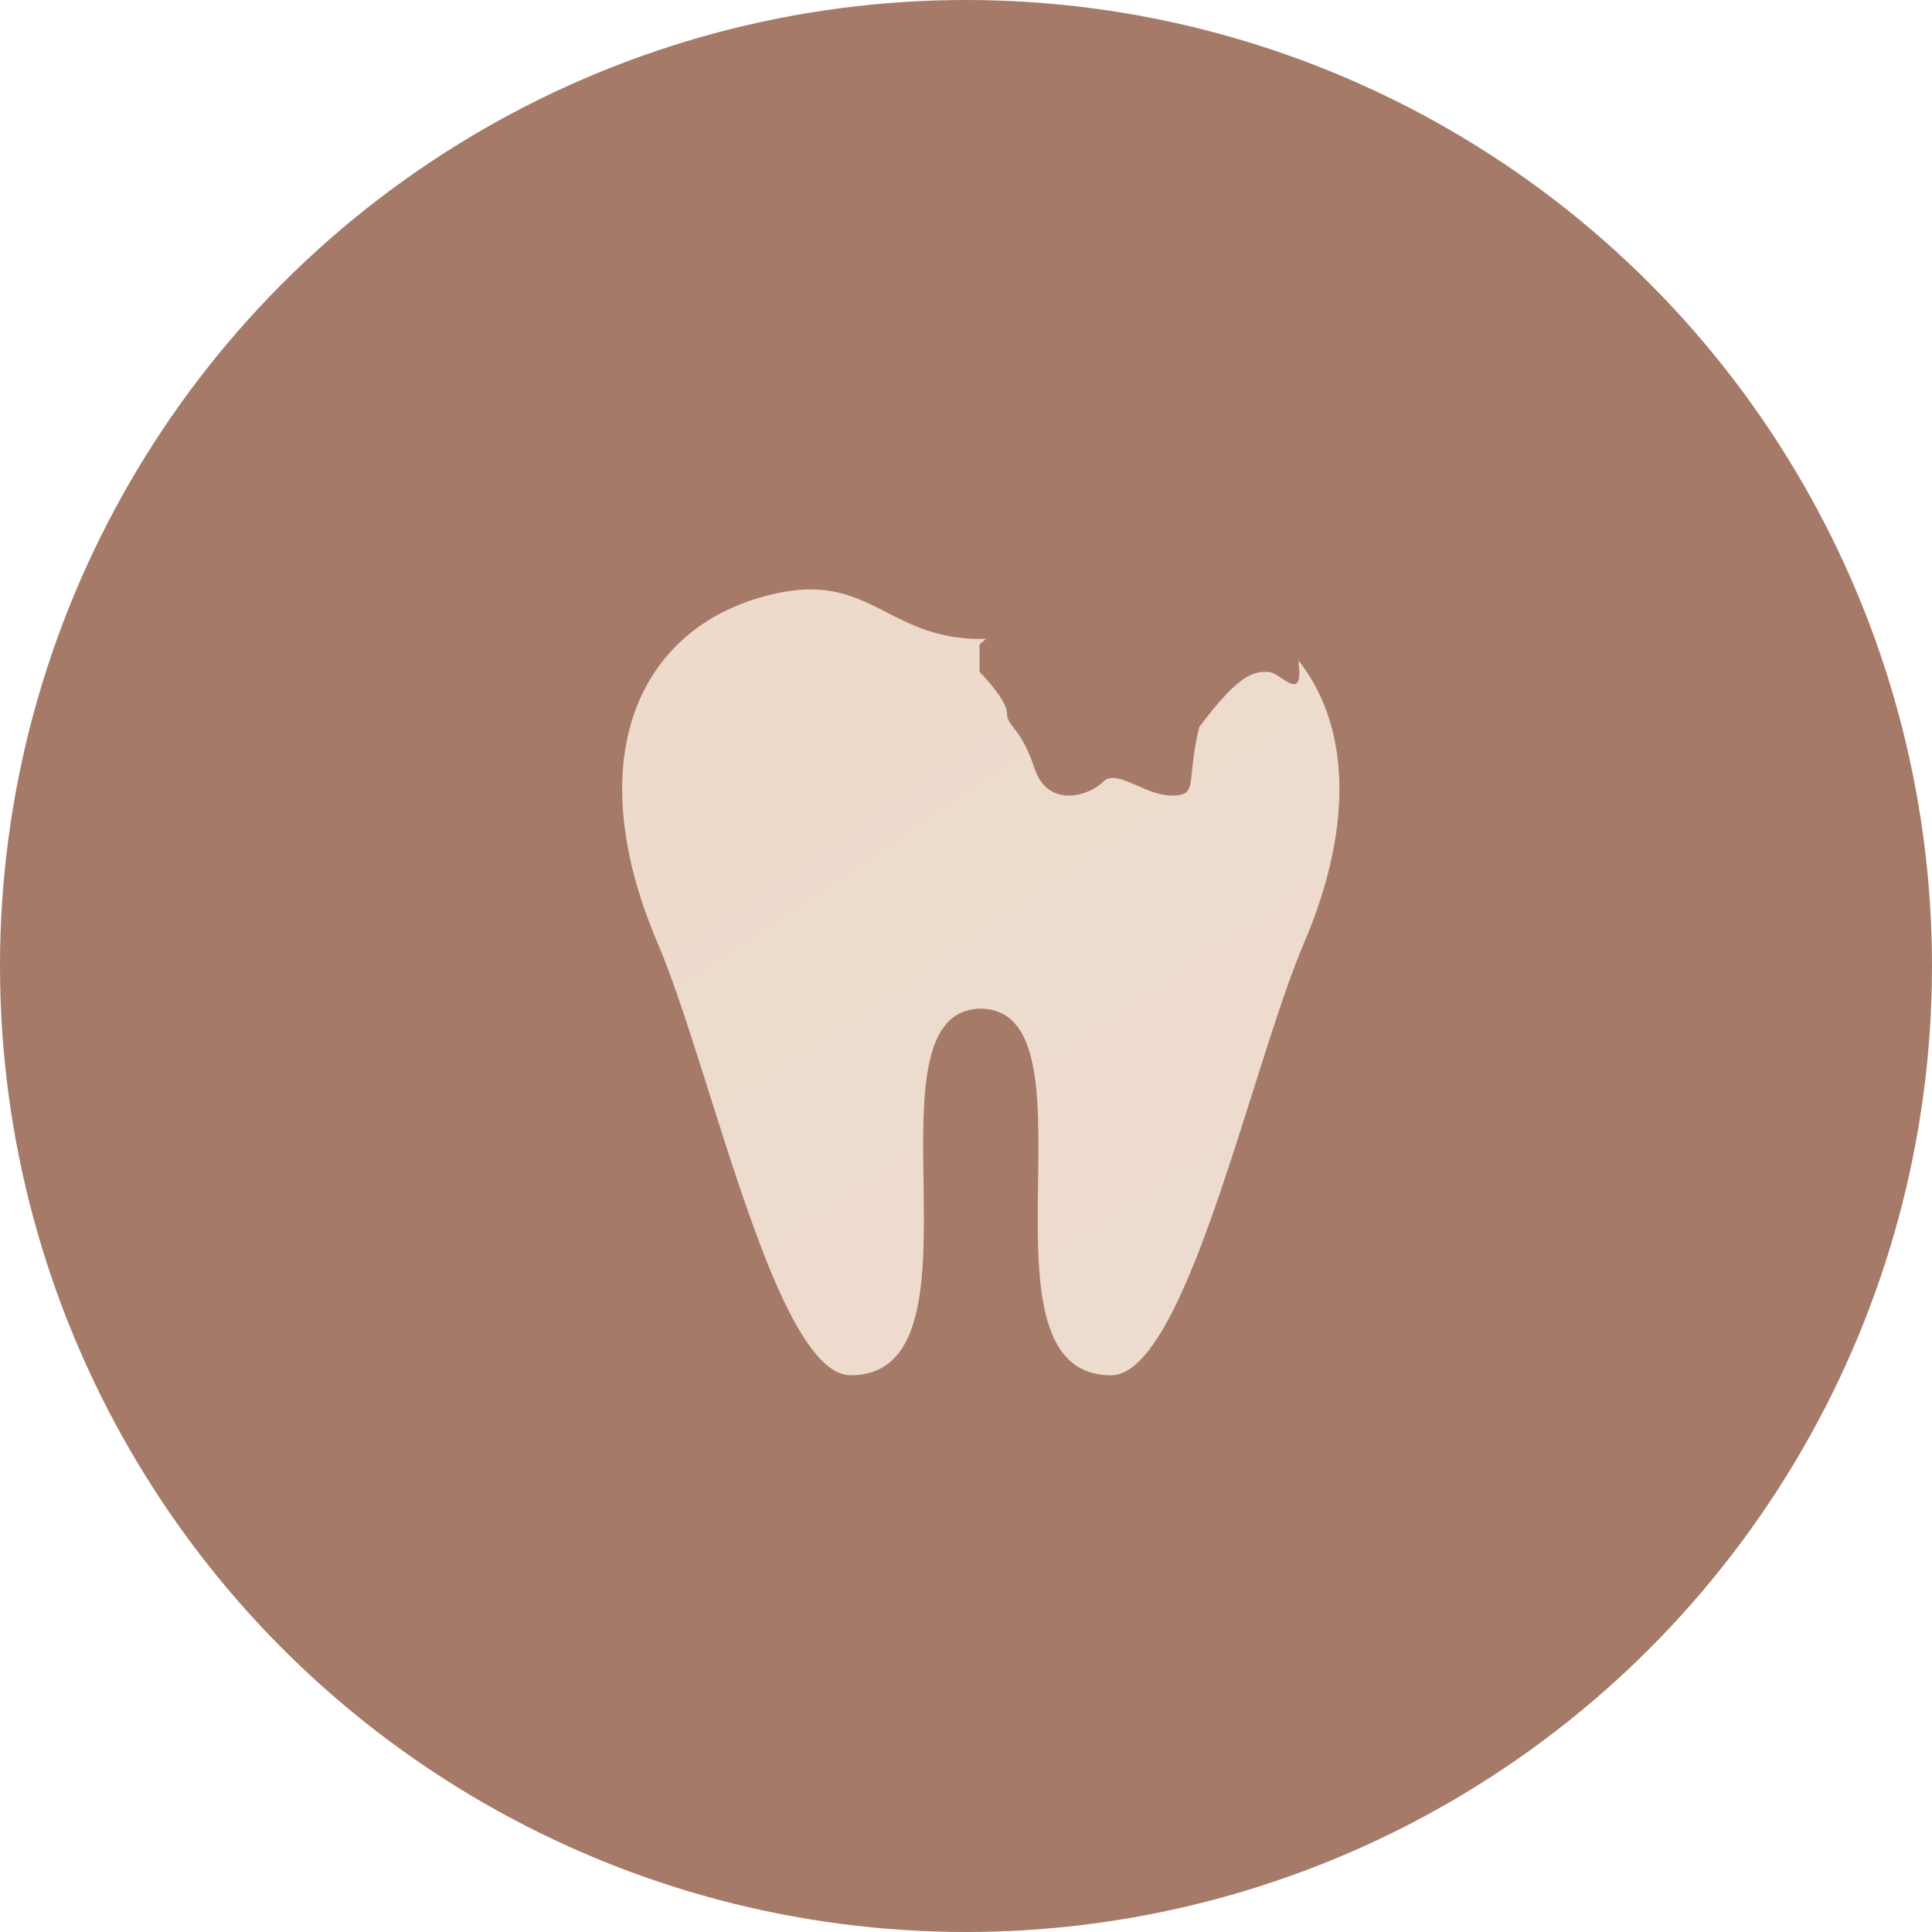
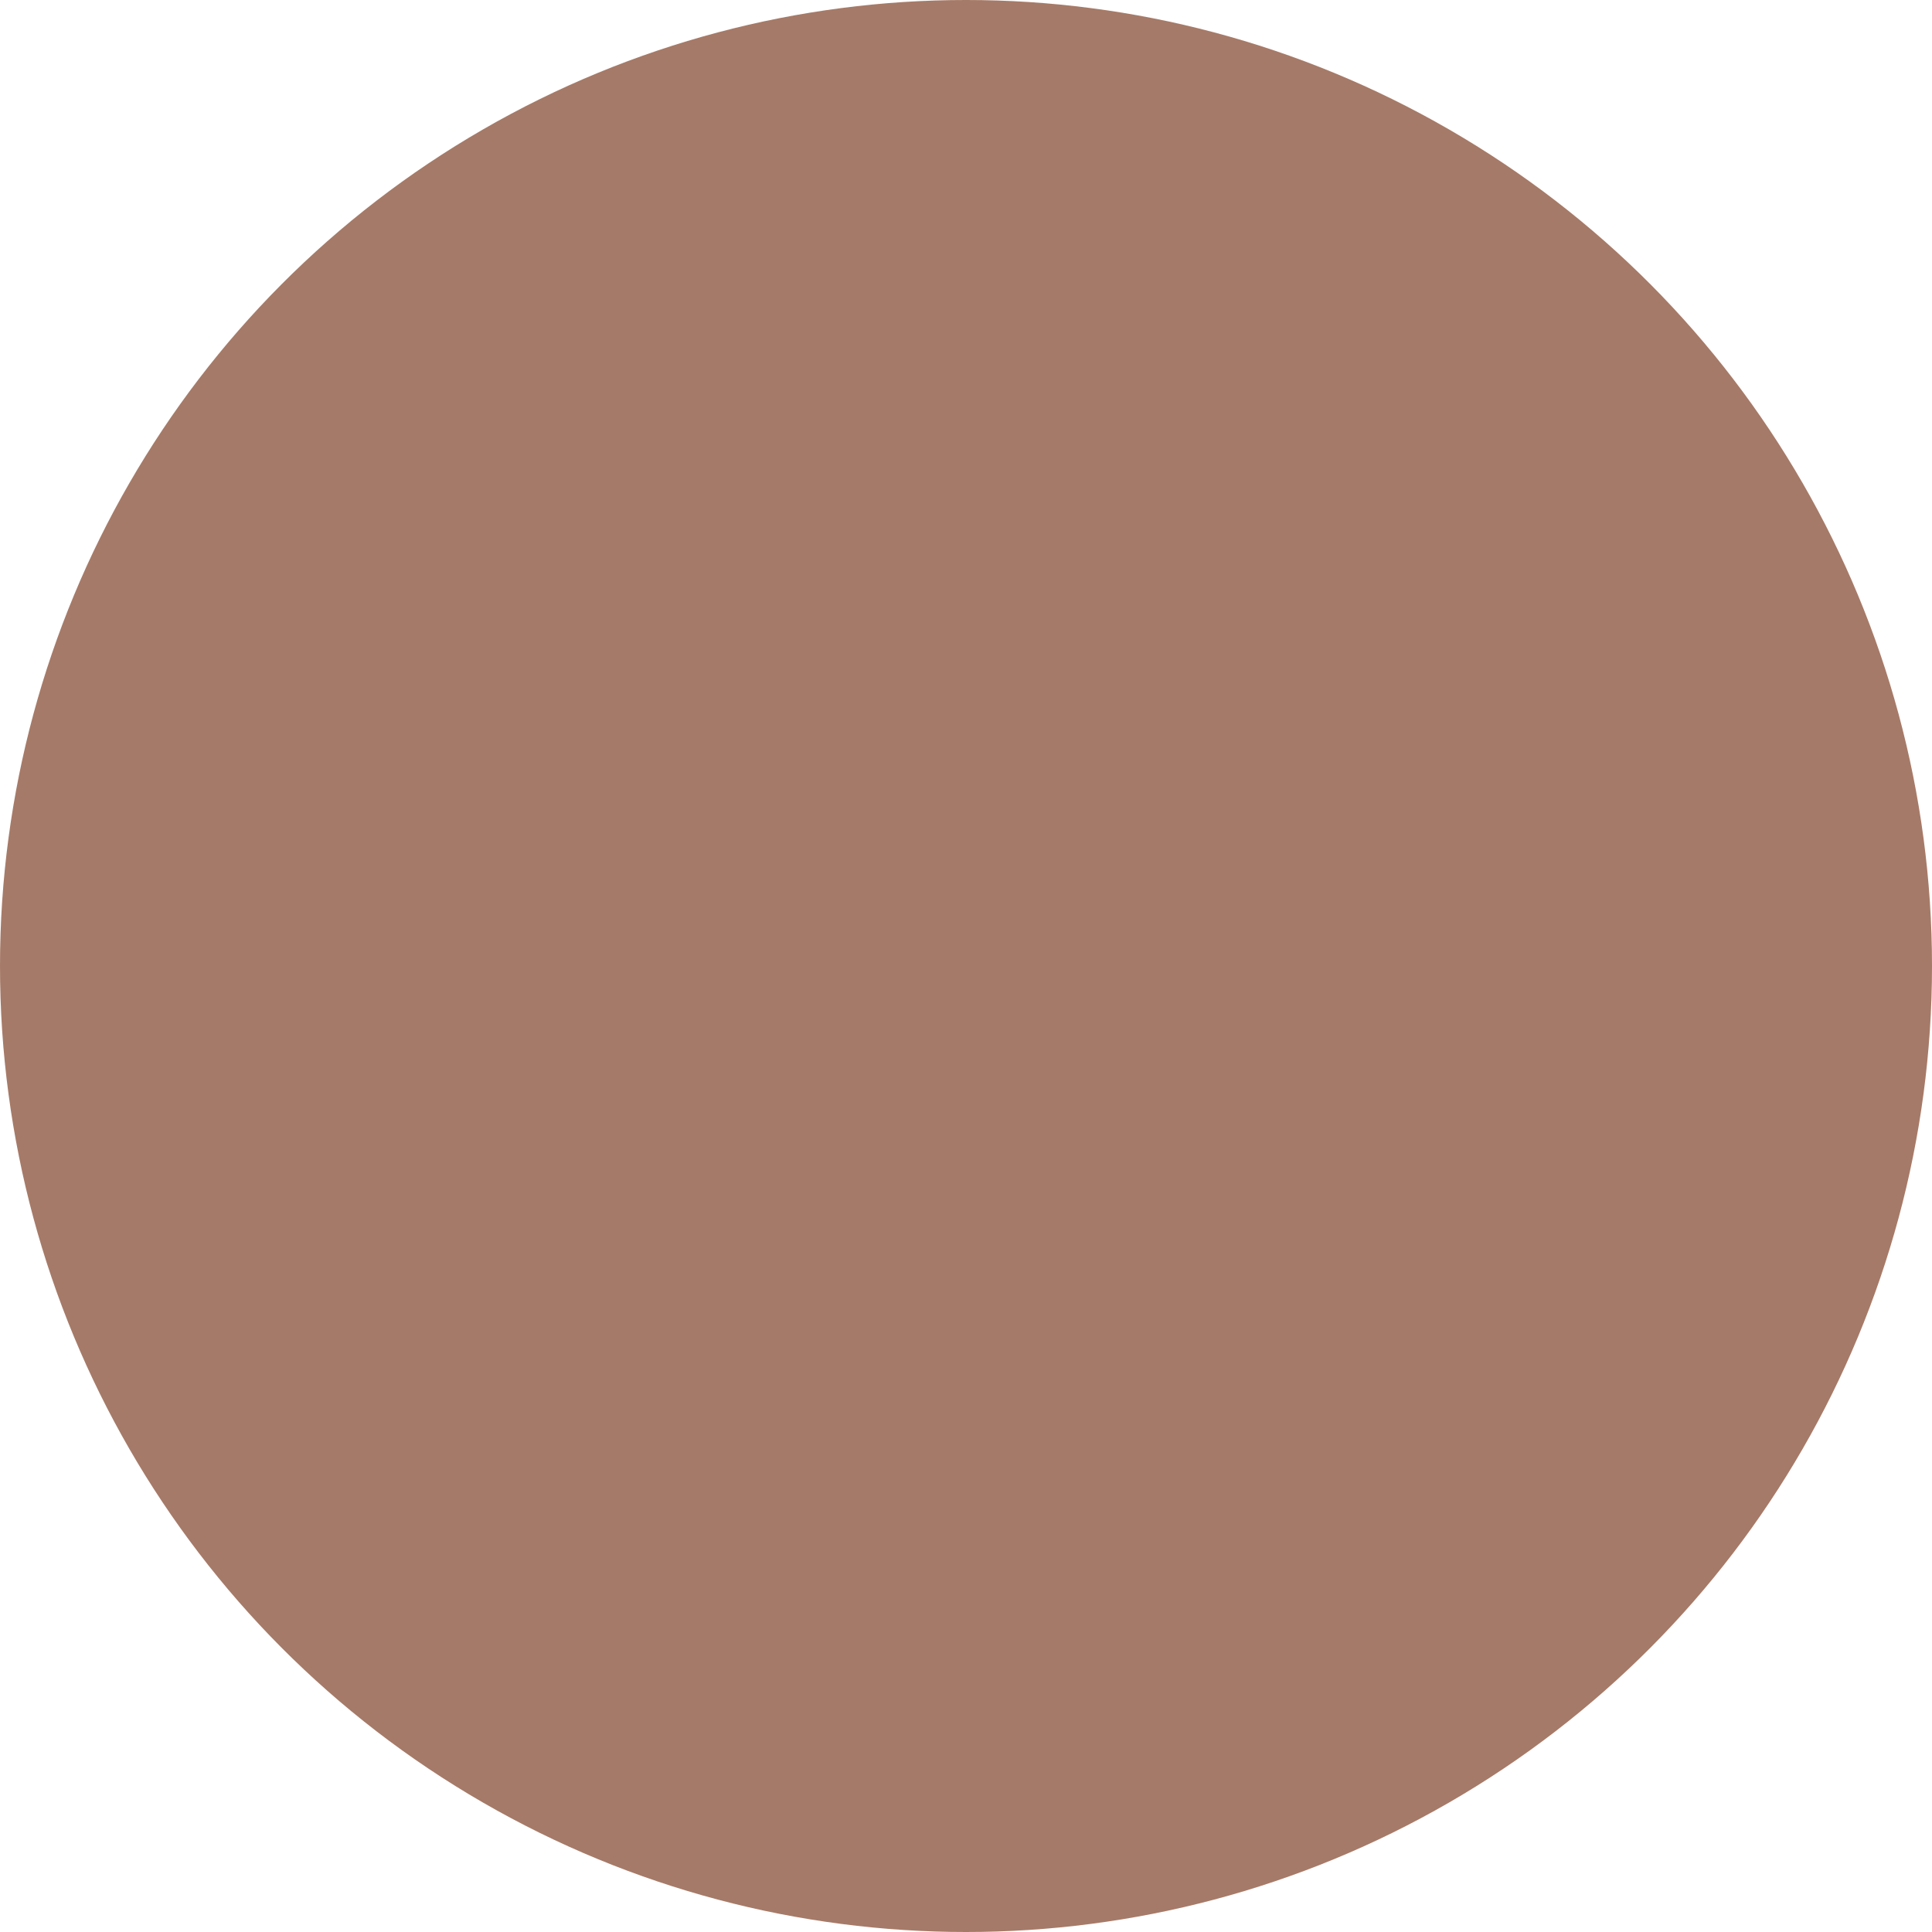
<svg xmlns="http://www.w3.org/2000/svg" width="59" height="59" viewBox="0 0 59 59" fill="none">
  <circle cx="29.5" cy="29.5" r="29.5" fill="#A67A68" />
-   <path fill-rule="evenodd" clip-rule="evenodd" d="M29.912 19.679V20.518C30.191 20.798 30.751 21.441 30.751 21.777C30.751 21.959 30.83 22.062 30.954 22.224C31.115 22.434 31.353 22.744 31.59 23.456C32.01 24.715 33.269 24.295 33.689 23.875C33.924 23.64 34.292 23.801 34.718 23.988C35.051 24.134 35.419 24.295 35.787 24.295C36.329 24.295 36.346 24.12 36.403 23.545C36.434 23.229 36.477 22.792 36.626 22.197C37.885 20.518 38.305 20.518 38.725 20.518C38.842 20.518 38.992 20.617 39.139 20.713C39.469 20.929 39.779 21.133 39.648 20.164C41.158 22.062 41.416 25.074 39.818 28.808C39.331 29.948 38.809 31.597 38.257 33.345C36.974 37.404 35.522 41.997 33.929 41.998C31.618 41.998 31.66 38.987 31.701 36.088C31.738 33.409 31.774 30.826 29.952 30.803C28.13 30.826 28.166 33.409 28.203 36.088C28.244 38.987 28.286 41.998 25.975 41.998C24.382 41.997 22.93 37.404 21.647 33.345C21.095 31.597 20.573 29.948 20.086 28.808C17.612 23.026 19.586 18.977 23.772 18.108C25.301 17.79 26.16 18.231 27.076 18.7C27.849 19.096 28.662 19.513 29.952 19.513C30.006 19.513 30.06 19.512 30.113 19.511L29.912 19.679Z" fill="url(#paint0_linear_1906_2401)" />
  <defs>
    <linearGradient id="paint0_linear_1906_2401" x1="19.468" y1="20.994" x2="37.933" y2="48.545" gradientUnits="userSpaceOnUse">
      <stop stop-color="#EDDACA" />
      <stop offset="1" stop-color="#EEDCD1" />
    </linearGradient>
  </defs>
</svg>